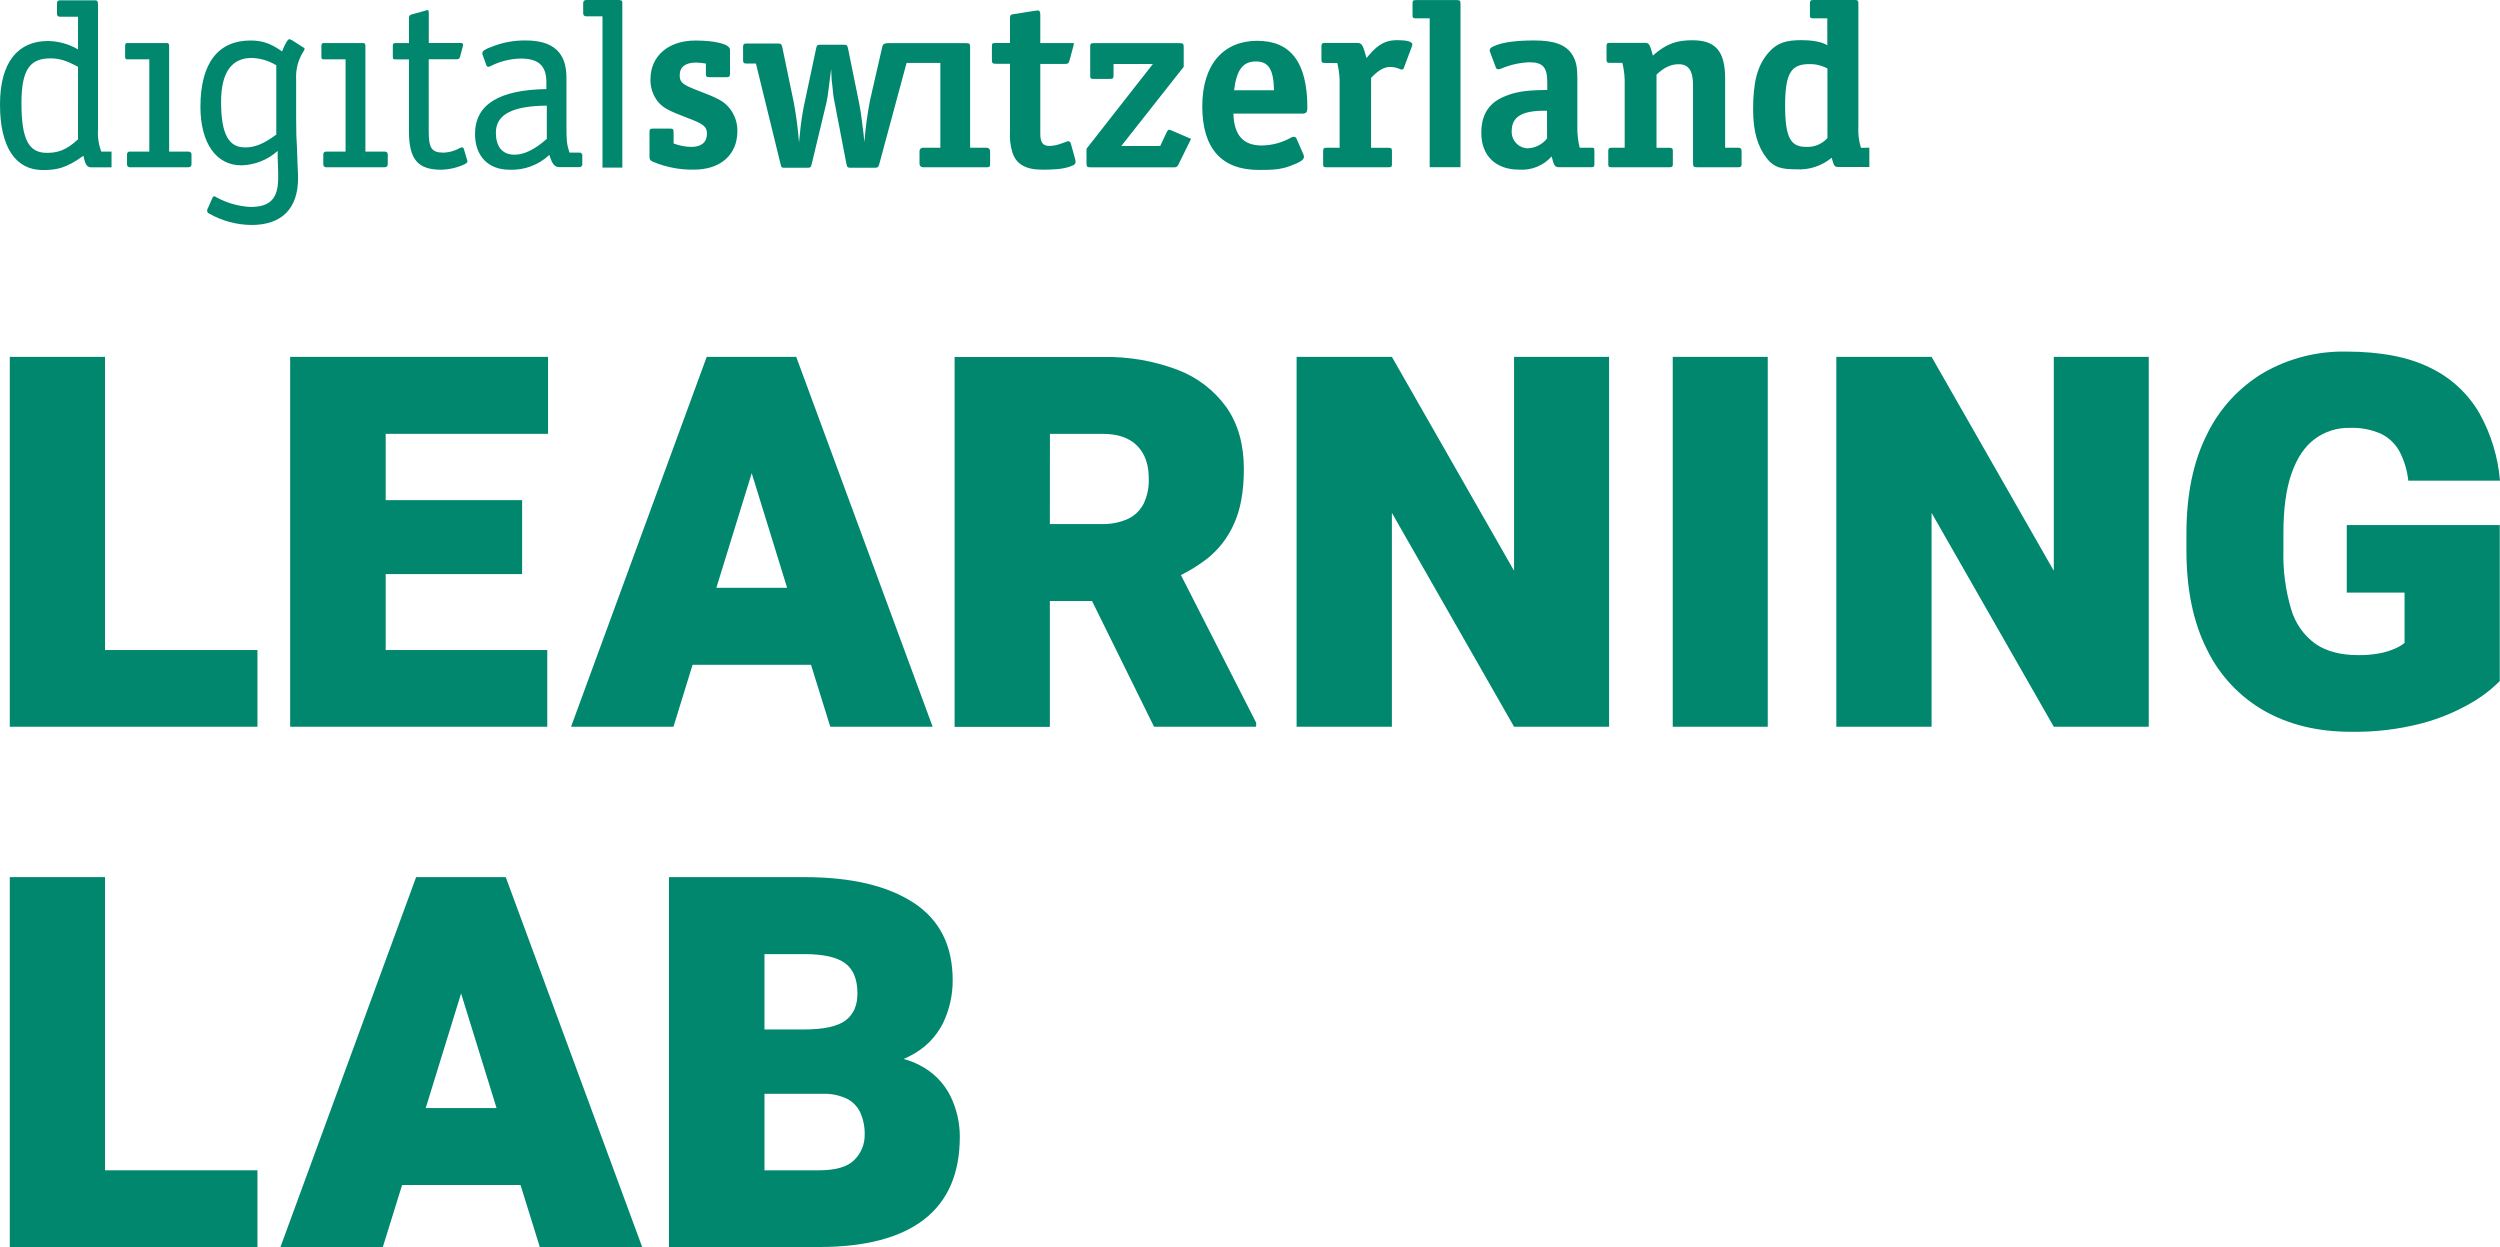
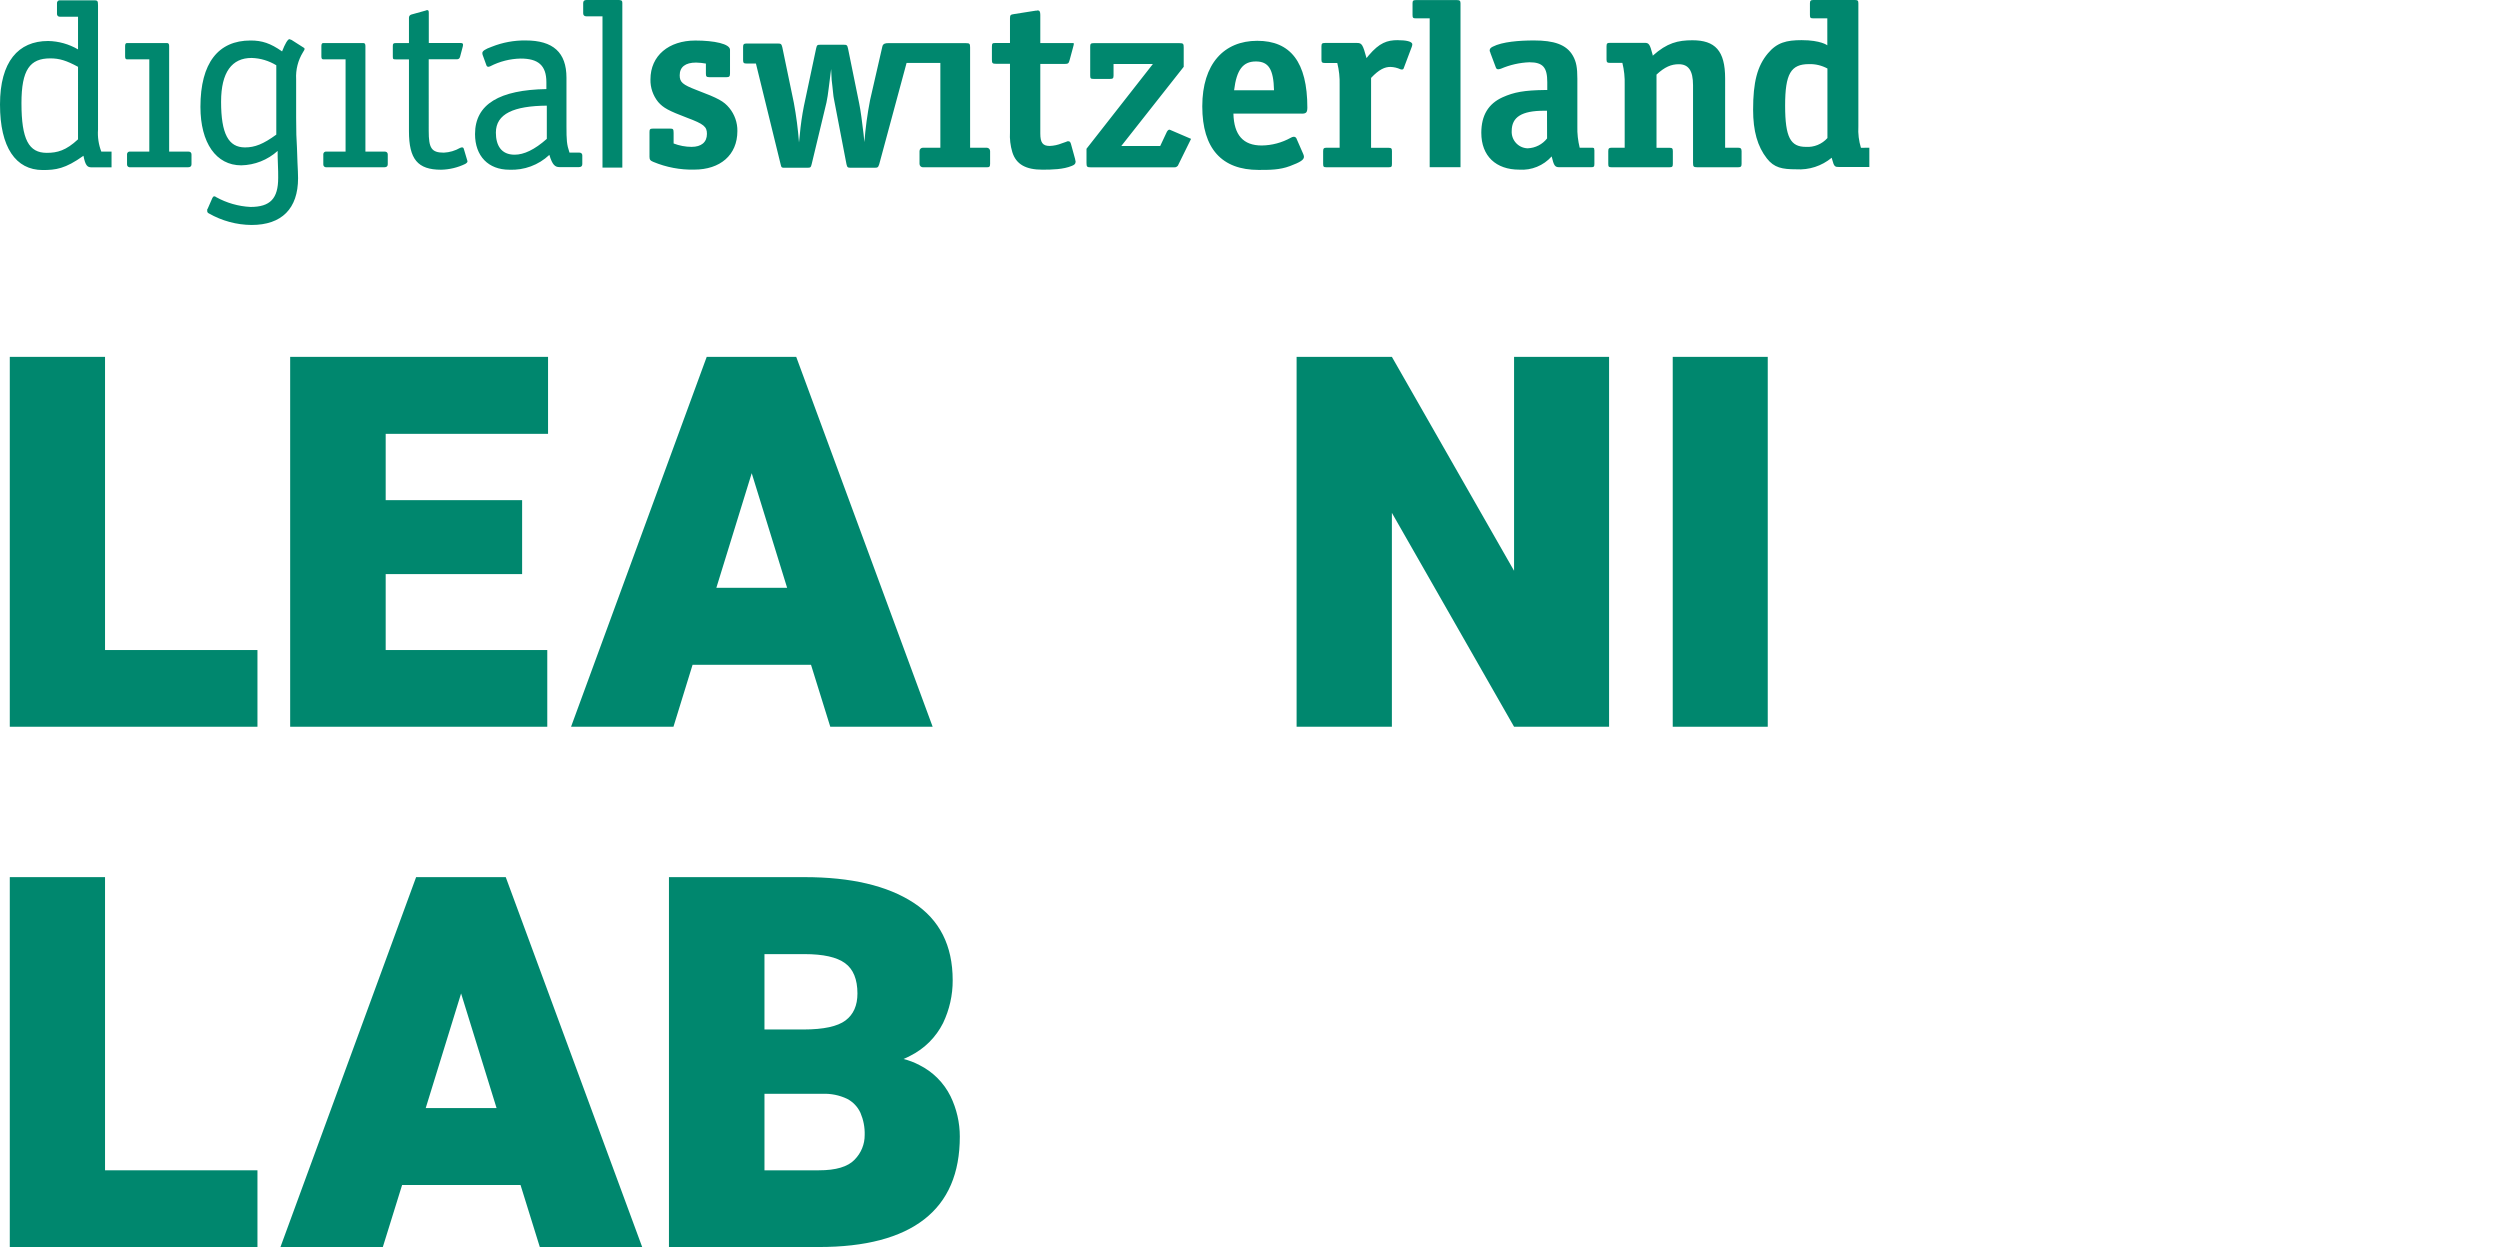
<svg xmlns="http://www.w3.org/2000/svg" viewBox="0 0 648.85 323.65">
  <defs>
    <style>
      .cls-1 {
        fill: #00876e;
      }
    </style>
  </defs>
  <g id="Layer_1" data-name="Layer 1" />
  <g id="Layer_2" data-name="Layer 2">
    <g id="Layer_1-2" data-name="Layer 1">
      <g id="Typo">
        <path class="cls-1" d="M189.29,28.02c1.38,1.69,2.13,3.82,2.09,6,0,6.26-4.51,10-11.18,10-3.64,.09-7.27-.6-10.63-2-.81-.33-1-.6-1-1.35v-6.41c0-.67,.14-.88,.88-.88h4.51c.74,0,.87,.14,.87,1.15v2.71c1.48,.57,3.06,.87,4.65,.88,2.56,0,4-1.21,4-3.37,0-1.88-.81-2.56-5.12-4.17-4.78-1.82-6.19-2.56-7.54-4.11-1.34-1.66-2.05-3.73-2-5.86,0-6.19,4.78-10.09,11.65-10.09,4.92,0,9,.87,9,2.41v6.15c0,.75-.2,.95-.87,.95h-4.51c-.74,0-.88-.2-.88-.95v-2.58c-.85-.15-1.7-.24-2.56-.26-2.76,0-4.24,1.14-4.24,3.29,0,1.82,.74,2.43,4.38,3.84,5.7,2.16,7.04,2.9,8.5,4.65Zm66.8,10.32h-4.31V12.34c0-1-.13-1.14-1.07-1.14h-20.25c-.39,0-1.32,0-1.47,.94l-3.17,13.83c-.7,3.61-1.2,7.25-1.48,10.91l-.2-2c-.34-3-.81-6.46-1.14-8l-2.9-14.27c-.2-.94-.34-1-1.21-1h-5.86c-.94,0-1,.07-1.21,.94l-3.17,14.94c-.49,2.47-.85,4.97-1.07,7.48l-.21,2c-.26-3.45-.71-6.89-1.34-10.3l-3-14.44c-.21-.81-.34-.94-1.22-.94h-8c-.74,0-.95,.2-.95,.88v3.45c0,.73,.21,.87,.95,.87h2.38l6.4,26.11c.21,.94,.27,.94,1.22,.94h5.64c.88,0,1-.06,1.21-.94l3.84-16c.47-2.15,.67-4.78,1.21-8.69l.14,2.83,.2,1.75c.07,.47,.14,1.08,.2,1.89s.27,1.61,.34,2.09l3.1,16.13c.2,.88,.33,.94,1.21,.94h6c.87,0,1-.06,1.28-.87l7.11-26.33h8.77v22h-4.54c-.48,0-.87,.39-.87,.87v3.33c0,.48,.39,.87,.87,.88h16.57c.68,0,.88-.14,.88-.88v-3.31c.01-.48-.37-.88-.85-.89-.01,0-.02,0-.03,0Zm22.94,2.92l-1.08-3.92c-.14-.48-.34-.68-.67-.68-.19-.02-.38,.03-.54,.14l-1.15,.4c-1,.41-2.07,.64-3.16,.68-1.82,0-2.43-.88-2.43-3.24V16.59h6.4c.81,0,1-.16,1.21-1l.88-3.25c.3-1.17,.37-1.17-.26-1.17h-8.23V3.85c0-.81-.2-1.15-.67-1.15-.11,.04-.22,.06-.34,.07h-.2l-5.59,.88c-.94,.13-1.07,.27-1.07,1.14v6.37h-3.55c-1,0-1.14,0-1.14,1v3.32c0,.94,.13,1.08,1.14,1.08h3.55v17.72c-.11,1.75,.1,3.51,.6,5.19,1,3.23,3.57,4.57,7.81,4.57,2.49,0,5.46-.06,7.68-1,.67-.27,.94-.54,.94-1.07,.01-.12-.01-.24-.07-.34l-.06-.37Zm24.84-7.48c-.1-.06-.21-.11-.33-.13-.27,0-.47,.2-.68,.54l-1.74,3.7h-10.1l16.2-20.55v-5c0-1-.13-1.14-1.08-1.14h-22.31c-.74,0-.88,.2-.88,.88v7.53c0,.74,.14,.87,.88,.87h4.24c.74,0,.94-.13,.94-.87v-3h10.21l-17.23,22v3.67c0,1,.13,1.15,1.14,1.15h21.55c.55,.07,1.07-.27,1.21-.81l3.24-6.58-5.26-2.26Zm34-4.3h-17.75c.14,5.59,2.56,8.28,7.34,8.28,2.64-.03,5.23-.72,7.54-2,.24-.16,.52-.25,.81-.27,.36,.01,.66,.26,.74,.61l1.68,3.84c.11,.23,.18,.48,.2,.74,0,.81-.94,1.41-3.63,2.42s-5.25,1-8.15,1c-9.49,0-14.61-5.47-14.61-16.51s5.65-17,14.27-17,13,5.51,13,17.36c-.02,1.21-.27,1.55-1.48,1.55l.04-.02Zm-7.21-6.06c-.13-5.45-1.41-7.47-4.71-7.47s-5,2.08-5.65,7.47h10.36Zm32.15-13c-2.82,0-4.78,.69-7.54,3.92l-.6,.74c-.95-3.5-1.22-3.93-2.43-3.93h-8.32c-.74,0-.95,.13-.95,.88v3.45c0,.73,.21,.87,.95,.87h3.16c.46,1.86,.67,3.77,.61,5.69v16.3h-3.4c-.67,0-.88,.2-.88,.87v3.33c0,.74,.14,.87,.88,.87h16.1c.74,0,.88-.13,.88-.87v-3.31c0-.67-.14-.87-.88-.87h-4.54V20.22c2.09-2.22,3.57-2.85,5-2.85,.91,.02,1.8,.23,2.63,.61,.13,.05,.26,.07,.4,.06,.27,0,.41-.13,.54-.6l2-5.31c.07-.2,.11-.4,.13-.61-.01-.81-1.76-1.09-3.78-1.09h.04Zm51,28.54v3.57c0,.74-.14,.87-.88,.87h-8.21c-1.15,0-1.42-.38-2-2.8-2.13,2.39-5.24,3.66-8.43,3.43-6,0-9.83-3.5-9.83-9.56,0-4.51,1.82-7.54,5.52-9.22,3-1.35,5.66-1.82,11-1.89h.6v-2.03c0-3.77-1.07-5.17-4.64-5.17-2.55,.1-5.06,.67-7.41,1.68-.22,.07-.44,.12-.67,.14-.34,0-.54-.14-.68-.61l-1.34-3.58c-.07-.2-.07-.34-.14-.4s-.06-.21-.06-.34c0-.4,.26-.67,.8-.94,2.49-1.28,6.87-1.61,10.71-1.61,5.05,0,8.42,1,10.1,4,.87,1.55,1.14,3.1,1.14,5.93v12.39c-.05,1.86,.16,3.72,.61,5.53h3c.65-.02,.79-.02,.79,.62h.02Zm-12.3-10.22h-.74c-5.79,0-8.42,1.62-8.42,5.25-.13,2.36,1.68,4.38,4.04,4.5,.05,0,.09,0,.14,0,1.96-.08,3.79-1.01,5-2.56l-.02-7.2Zm49.6,9.6h-3.37V20.34c0-7.2-2.62-9.89-8.48-9.89-3.77,0-6.59,.67-10.3,4l-.06-.33c-.68-2.63-.95-3-2-3h-9c-.74,0-.94,.13-.94,.88v3.45c0,.73,.2,.87,.94,.87h3.17c.46,1.86,.66,3.77,.6,5.69v16.33h-3.38c-.68,0-.88,.2-.88,.87v3.33c0,.74,.13,.87,.88,.87h15c.68,0,.88-.13,.88-.87v-3.31c0-.74-.2-.87-.88-.87h-3.36V19.36c2.15-2,3.83-2.69,5.78-2.69,2.49,0,3.7,1.61,3.7,5.45v20.15c0,1,.14,1.14,1.15,1.14h10.57c.67,0,.88-.2,.88-.87v-3.31c-.02-.67-.23-.89-.9-.89v.02ZM378.11,.02h-10.62c-.74,0-.88,.2-.88,.87V3.89c0,.74,.14,.87,.88,.87h3.57V43.4h8V.89c0-.67-.19-.87-.94-.87h0Zm107.06,38.32v5h-7.88c-1,0-1.28-.06-1.75-1.88l-.14-.52c-2.58,2.14-5.88,3.22-9.22,3-3.64,0-5.72-.4-7.61-2.82-2.42-3.1-3.57-7.07-3.57-12.66,0-7.14,1.08-11.32,3.84-14.61,2.36-2.83,4.85-3.43,8.75-3.43,5,0,6.67,1.34,6.67,1.34V4.76h-3.64c-.74,0-.87-.14-.87-.88V.88C469.75,.21,469.95,0,470.62,0h10.82c.74,0,.88,.21,.88,.88v31.95c-.11,1.87,.12,3.74,.67,5.53l2.18-.02Zm-10.88-20.56c-1.47-.79-3.11-1.19-4.78-1.14-4.71,0-6.2,2.49-6.2,10.77s1.42,10.71,5.39,10.71c2.12,.14,4.18-.71,5.59-2.29V17.78Z" />
        <path class="cls-1" d="M79.05,12.64c0,.21-.07,.42-.42,.92-1.29,2.1-1.91,4.54-1.77,7v10c0,3.81,.07,5.43,.21,7.69l.14,4c.08,1.41,.15,3.18,.15,4,0,7.9-4.24,12.14-12.07,12.14-3.89-.03-7.7-1.07-11.08-3-.29-.11-.47-.4-.43-.71v-.34c.06-.06,.1-.13,.14-.21l1.2-2.75c.14-.28,.29-.43,.5-.43,.18,.01,.36,.09,.49,.22,2.73,1.51,5.77,2.38,8.89,2.54,5.16,0,7.2-2.19,7.2-7.55,0-1,0-2.12-.07-3.46-.07-1.56-.07-2.54-.07-2.83v-.7c-2.6,2.34-5.95,3.67-9.45,3.74-6.5,0-10.59-5.79-10.59-15.18,0-11.43,4.66-17.22,13-17.22,3,0,5.16,.71,8.19,2.83,.78-2,1.48-3.18,1.91-3.18,.19,.05,.38,.12,.56,.21l3.09,1.97c.13,.05,.24,.16,.28,.3Zm-7.34,4.3c-1.94-1.18-4.15-1.84-6.42-1.9-5.08,0-7.91,3.67-7.91,11.36,0,8.33,1.91,11.86,6.21,11.86,2.54,0,4.73-.85,8.12-3.32V16.94Zm49.52,24.56l-.84-2.82c-.07-.29-.21-.43-.5-.43-.17,.02-.33,.07-.49,.14-1.28,.73-2.72,1.16-4.2,1.23-3.25,0-3.93-1.2-3.93-5.64V15.39h7.21c.5,0,.78-.14,.92-.63l.71-2.68c.04-.14,.07-.28,.07-.43,0-.35-.14-.49-.64-.49h-8.25V3.4c0-.63-.07-.78-.49-.78-.08,0-.15,.08-.22,.08l-.21,.07-3.6,1c-.39,.1-.65,.45-.63,.85v6.56h-3.41c-.64,0-.78,.14-.78,.77v2.69c0,.7,.07,.77,.78,.77h3.41v18.64c0,7.27,2.26,10,8.33,10,2.18-.04,4.33-.56,6.29-1.51,.42-.28,.57-.42,.57-.71-.03-.11-.06-.22-.1-.33Zm29.9-1.16v2.25c0,.5-.28,.78-.84,.78h-5.09c-1.13,0-1.84-.56-2.62-3.17-2.8,2.64-6.56,4.03-10.4,3.85-5.43,0-8.89-3.53-8.89-9.25,0-7.83,6.45-11.47,18.52-11.68v-1.78c0-4.45-2.22-6.14-6.66-6.14-2.75,.05-5.46,.74-7.91,2-.16,.07-.32,.12-.49,.14-.22,0-.42-.14-.49-.35l-1-2.75c-.05-.16-.07-.32-.07-.49,0-.5,.7-1,2.47-1.63,2.79-1.11,5.77-1.66,8.77-1.62,7.13,0,10.59,3.11,10.59,9.67v12.52c0,3.73,.07,4.79,.78,6.91h2.49c.56,0,.84,.28,.84,.74Zm-9.21-12.92c-8.54,.07-13.22,2.09-13.22,7,0,3.24,1.33,5.73,4.87,5.73,2.4,0,5.17-1.29,8.35-4.11v-8.62ZM160.82,0h-8.62c-.56,0-.84,.28-.84,.78V3.46c0,.49,.28,.78,.84,.78h4.17V43.5h5.15V.78c0-.53-.14-.74-.7-.74v-.04ZM20.22,4.34h-4.66c-.39,.04-.74-.25-.77-.64,0-.05,0-.09,0-.14V.86c-.04-.39,.24-.74,.63-.78,.05,0,.09,0,.14,0h9.11c.63,.07,.77,.14,.77,1.36V33.62c-.14,1.95,.15,3.9,.85,5.72h2.66v4.09h-5.2c-1.06,0-1.59-.42-2.09-3-4.73,3.39-7.2,3.7-10.58,3.7-7,0-11.08-5.89-11.08-17S4.73,10.64,12.49,10.64c2.73,.05,5.4,.8,7.76,2.18V4.34m0,13c-3-1.62-4.8-2.19-7.2-2.19-5.29,0-7.48,2.94-7.48,11.63,0,9.45,1.91,12.89,6.57,12.89,2.75,0,5-.61,8.11-3.51V17.34Zm28.59,22h-4.94V11.94c0-.49-.14-.77-.56-.77h-10.38c-.35,0-.49,.28-.49,.77v2.69c0,.56,.14,.77,.49,.77h5.79v23.94h-5c-.38-.05-.73,.23-.78,.61,0,.05,0,.11,0,.16v2.53c-.04,.38,.24,.73,.62,.77,.05,0,.11,0,.16,0h15.1c.57,0,.85-.28,.85-.77v-2.55c0-.49-.29-.75-.86-.75Zm50.94,0h-4.94V11.94c0-.49-.14-.77-.56-.77h-10.38c-.35,0-.49,.28-.49,.77v2.69c0,.56,.14,.77,.49,.77h5.79v23.94h-5c-.39-.04-.74,.24-.78,.63,0,.05,0,.09,0,.14v2.53c-.04,.39,.25,.74,.64,.77,.05,0,.09,0,.14,0h15.1c.57,0,.85-.28,.85-.77v-2.55c-.01-.49-.29-.75-.86-.75Z" />
        <polygon class="cls-1" points="27.26 92.62 2.54 92.62 2.54 188.62 18.56 188.62 27.26 188.62 66.82 188.62 66.82 168.71 27.26 168.71 27.26 92.62" />
        <polygon class="cls-1" points="100.1 188.62 142.04 188.62 142.04 168.71 100.1 168.71 100.1 149 135.51 149 135.51 129.81 100.1 129.81 100.1 112.6 142.24 112.6 142.24 92.62 100.1 92.62 91.33 92.62 75.31 92.62 75.31 188.62 91.33 188.62 100.1 188.62" />
        <path class="cls-1" d="M179.75,172.54h30.74l5,16.08h26.57l-35.41-96h-23.23l-35.21,96h26.58l4.96-16.08Zm15.35-49.73l9.19,29.75h-18.37l9.18-29.75Z" />
-         <path class="cls-1" d="M313.29,145.01c3.04-2.42,5.44-5.54,7-9.1,1.69-3.71,2.54-8.42,2.54-14.14,0-6.38-1.49-11.71-4.48-16-3.18-4.45-7.61-7.86-12.73-9.79-6.23-2.35-12.86-3.48-19.52-3.33h-38.34v96h24.72v-32.66h10.95l16.09,32.63h26.5v-1.05l-19.52-38.31c2.39-1.2,4.66-2.62,6.79-4.25Zm-40.79-32.41h13.65c3.96,0,6.96,1.03,9,3.1,2.04,2.07,3.04,4.95,3,8.64,.07,2.22-.39,4.43-1.35,6.43-.89,1.72-2.33,3.1-4.09,3.92-2.15,.95-4.48,1.4-6.82,1.32h-13.41l.02-23.41Z" />
        <polygon class="cls-1" points="392.96 148.14 361.25 92.62 336.52 92.62 336.52 188.62 361.25 188.62 361.25 133.11 392.96 188.62 417.62 188.62 417.62 92.62 392.96 92.62 392.96 148.14" />
        <rect class="cls-1" x="434.14" y="92.62" width="24.66" height="96" />
-         <polygon class="cls-1" points="533.04 148.14 501.32 92.62 476.6 92.62 476.6 188.62 501.32 188.62 501.32 133.11 533.04 188.62 557.69 188.62 557.69 92.62 533.04 92.62 533.04 148.14" />
-         <path class="cls-1" d="M609.08,136.27v17.54h15v13.06c-.75,.59-1.57,1.07-2.44,1.45-1.26,.55-2.57,.96-3.92,1.22-1.88,.36-3.79,.52-5.7,.49-4.53,0-8.23-.98-11.08-2.93-3.04-2.21-5.26-5.38-6.3-9-1.47-4.95-2.14-10.1-2-15.26v-4.5c0-6.28,.7-11.43,2.11-15.46s3.41-7,6-8.93c2.61-1.95,5.81-2.97,9.07-2.9,2.78-.11,5.55,.4,8.1,1.51,2.04,.99,3.72,2.57,4.82,4.55,1.25,2.38,2.04,4.98,2.31,7.65h23.8c-.51-6.12-2.31-12.05-5.29-17.42-2.95-5.14-7.39-9.27-12.73-11.84-5.62-2.83-12.94-4.25-21.95-4.25-7.48-.14-14.86,1.75-21.36,5.47-6.37,3.78-11.48,9.34-14.71,16-3.56,7.04-5.34,15.63-5.34,25.78v4.36c0,10.11,1.77,18.67,5.31,25.68,3.24,6.7,8.44,12.26,14.9,15.95,6.4,3.63,13.91,5.44,22.52,5.44,6.1,.1,12.18-.61,18.09-2.13,4.49-1.16,8.8-2.91,12.82-5.21,2.81-1.58,5.4-3.55,7.68-5.83v-40.49h-39.71Z" />
        <polygon class="cls-1" points="27.26 227.65 2.54 227.65 2.54 323.65 18.56 323.65 27.26 323.65 66.82 323.65 66.82 303.74 27.26 303.74 27.26 227.65" />
        <path class="cls-1" d="M124.74,227.65h-16.74l-35.21,96h26.57l5-16.09h30.74l5,16.09h26.57l-35.41-96h-6.52Zm-14.25,59.94l9.18-29.75,9.21,29.75h-18.39Z" />
        <path class="cls-1" d="M238.59,276.41c-1.3-.68-2.67-1.2-4.09-1.56,.61-.25,1.21-.54,1.79-.85,3.66-1.84,6.63-4.81,8.47-8.47,1.66-3.47,2.52-7.27,2.5-11.11,0-9.01-3.39-15.72-10.18-20.14-6.79-4.42-16.21-6.63-28.26-6.63h-35.2v96h38.9c12.08,0,21.2-2.4,27.36-7.19s9.24-11.96,9.23-21.49c0-3.62-.83-7.19-2.41-10.45-1.75-3.52-4.59-6.36-8.11-8.11Zm-29.77-28.78c4.84,0,8.34,.78,10.49,2.34,2.15,1.56,3.23,4.19,3.23,7.88,0,3.12-1.03,5.45-3.1,7-2.07,1.55-5.67,2.33-10.81,2.34h-10.22v-19.56h10.41Zm13,53.34c-1.76,1.85-4.86,2.78-9.29,2.77h-14.12v-19.85h15c2.22-.1,4.42,.34,6.43,1.29,1.54,.79,2.77,2.08,3.49,3.66,.77,1.81,1.15,3.76,1.09,5.73,.02,2.4-.92,4.7-2.61,6.4h0Z" />
      </g>
    </g>
  </g>
</svg>